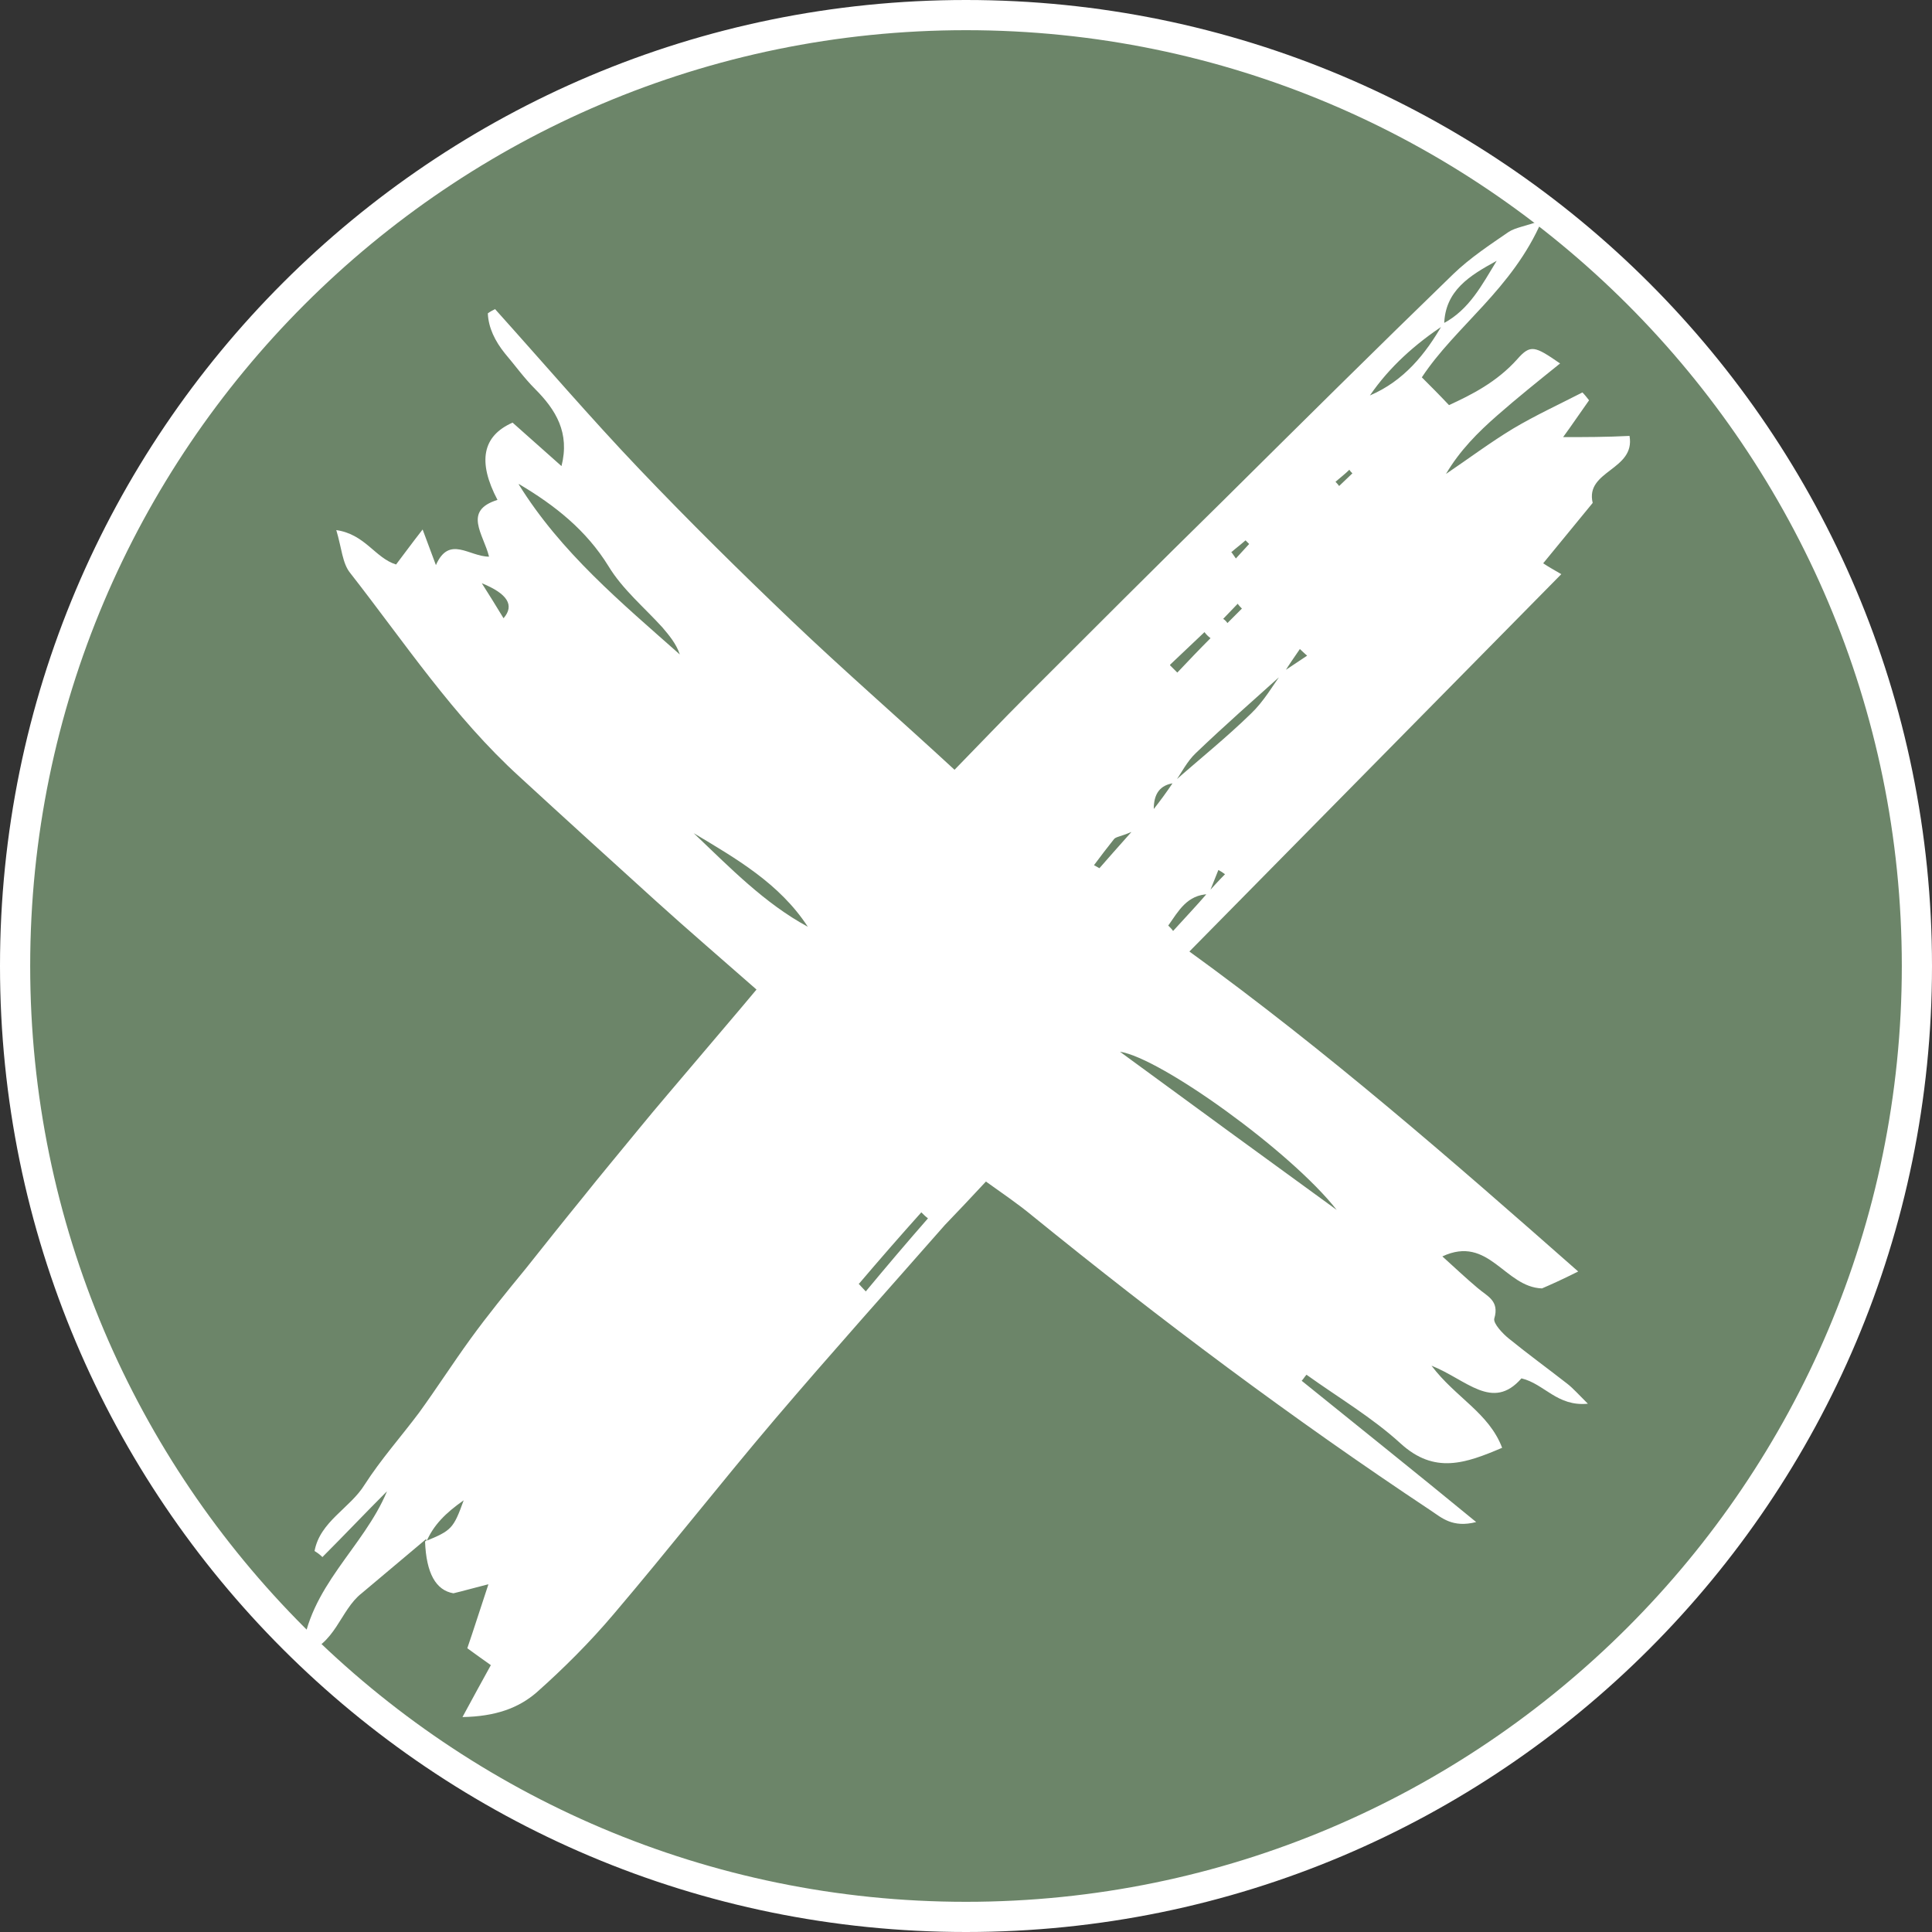
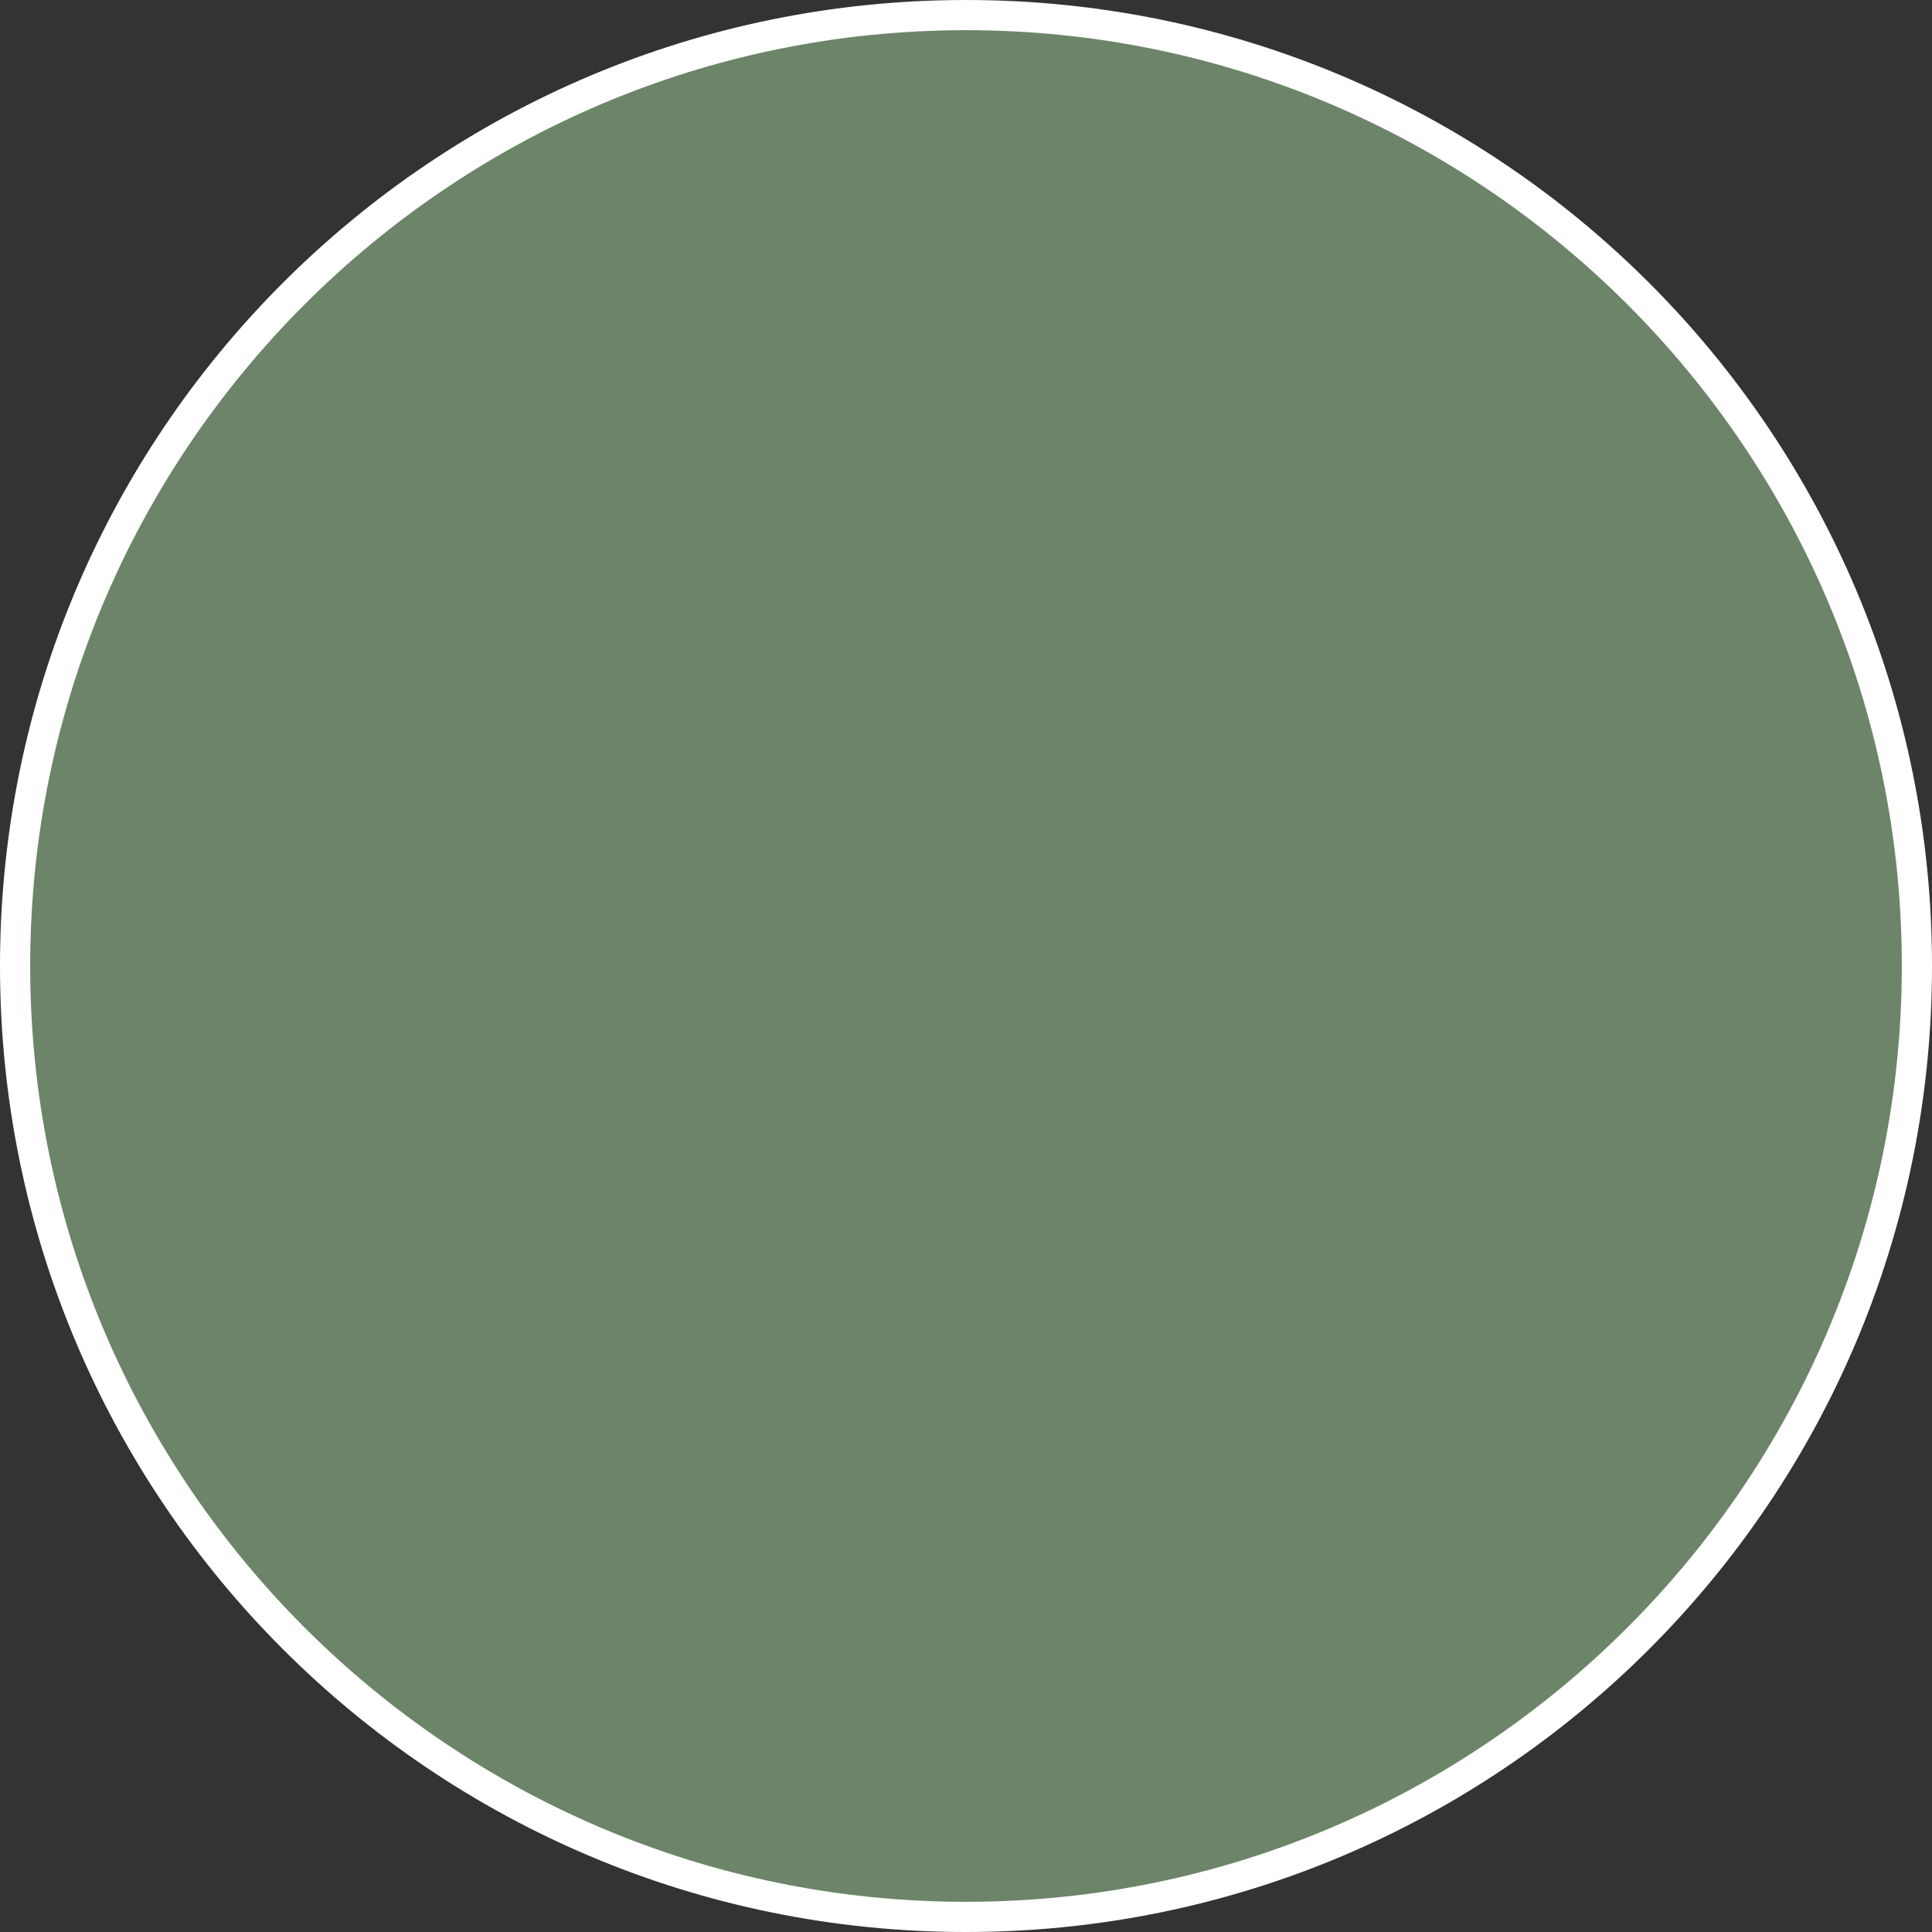
<svg xmlns="http://www.w3.org/2000/svg" id="a" viewBox="0 0 32 32">
  <rect x="0" y="0" width="32" height="32" fill="#333333" stroke="none" />
  <defs>
    <clipPath id="b">
      <rect x="2.48" y="1.65" width="26.13" height="29.03" style="fill:none; stroke-width:0px;" />
    </clipPath>
  </defs>
  <path d="M16,31.75C7.32,31.75.25,24.68.25,16S7.32.25,16,.25s15.75,7.07,15.75,15.75-7.07,15.75-15.75,15.75Z" style="fill:#6c8569; stroke-width:0px;" />
  <path d="M16,.5c8.55,0,15.5,6.95,15.5,15.5s-6.95,15.5-15.5,15.5S.5,24.55.5,16,7.45.5,16,.5M16,0C7.16,0,0,7.16,0,16s7.16,16,16,16,16-7.16,16-16S24.84,0,16,0h0Z" style="fill:#fff; stroke-width:0px;" />
  <g style="clip-path:url(#b);">
-     <path d="M20.57,10.08s-.05-.05-.07-.08c-.08.08-.16.17-.24.25.03.02.05.04.07.07.08-.08.16-.16.24-.24ZM20.4,9.15s.05.07.07.1c.07-.08.15-.16.22-.24-.02-.02-.04-.04-.06-.06-.08.07-.16.13-.24.2ZM22.12,7.98s.04.04.06.07c.07-.07.15-.14.22-.21-.02-.02-.04-.04-.05-.06-.07.07-.15.13-.23.2ZM18.12,14.33l.09.05c.14-.16.28-.32.53-.6-.19.08-.26.08-.29.12-.11.14-.22.28-.33.43ZM19.38,11.02s.08.08.12.12c.18-.19.36-.38.55-.57-.04-.03-.07-.06-.1-.1-.19.18-.38.36-.57.54ZM7.98,9.66c.12.19.24.38.36.58q.28-.32-.36-.58ZM14.22,21.26s.08.09.12.13c.34-.41.68-.81,1.03-1.21-.04-.03-.08-.07-.11-.1-.35.39-.69.78-1.03,1.18ZM11.49,13.8c.6.57,1.17,1.16,1.89,1.55-.47-.72-1.19-1.13-1.89-1.55ZM22.14,20.04c-.76-.97-2.92-2.52-3.59-2.62,1.24.91,2.42,1.77,3.59,2.62ZM8.59,8.02c.7,1.13,1.7,1.96,2.67,2.82-.06-.18-.18-.32-.29-.45-.3-.33-.66-.63-.89-1.01-.37-.6-.89-1.01-1.48-1.36ZM21.26,11.12l.39-.26s-.08-.07-.12-.11c-.09.13-.18.26-.26.39-.49.44-.99.88-1.46,1.33-.15.14-.24.33-.36.5-.24.03-.34.18-.34.43.11-.14.22-.29.32-.44.43-.38.88-.74,1.29-1.14.21-.2.36-.46.53-.7ZM23.9,5.36c.44-.23.65-.65.89-1.04-.44.24-.86.49-.87,1.06-.48.32-.9.69-1.23,1.17.56-.24.92-.68,1.21-1.19ZM20,14.79c.1-.11.19-.21.29-.31-.04-.03-.07-.05-.11-.07-.05.13-.11.27-.16.4-.36.01-.5.28-.67.52.03.03.06.06.08.09.19-.21.39-.42.57-.63ZM7.06,25.49c-.36.3-.71.6-1.07.9-.36.28-.43.86-.99,1.01.11-1.12,1.02-1.76,1.41-2.7-.36.36-.71.73-1.07,1.09-.04-.04-.08-.07-.13-.1.09-.49.59-.71.83-1.1.27-.42.6-.79.9-1.19.29-.4.56-.82.85-1.22.29-.4.6-.78.92-1.17.31-.39.62-.78.93-1.16.31-.39.63-.77.94-1.15s.64-.76.96-1.14c.32-.38.64-.75.99-1.17-.58-.51-1.14-.99-1.67-1.47-.75-.68-1.5-1.36-2.25-2.05-1.1-1-1.91-2.23-2.81-3.38-.13-.16-.14-.41-.23-.71.48.07.64.46.99.57.13-.17.26-.35.44-.58.08.22.14.37.22.59.22-.5.55-.14.88-.14-.09-.37-.44-.76.14-.94q-.5-.95.25-1.28c.26.23.53.47.81.72.14-.55-.09-.93-.44-1.28-.18-.18-.33-.39-.5-.59-.16-.2-.27-.42-.28-.66.04-.03.08-.05.12-.07.8.89,1.57,1.79,2.39,2.65.82.86,1.66,1.69,2.52,2.51.87.83,1.78,1.62,2.7,2.47.43-.44.79-.82,1.17-1.2,1.08-1.08,2.17-2.17,3.26-3.24,1.27-1.26,2.54-2.52,3.83-3.77.28-.27.6-.48.92-.7.11-.07.26-.09.55-.19-.49,1.14-1.43,1.75-1.99,2.6.15.15.29.29.45.46.37-.17.79-.38,1.13-.76.22-.25.29-.22.71.07-.36.29-.71.57-1.04.86-.32.28-.62.58-.85.97.37-.25.73-.52,1.11-.75.37-.22.76-.4,1.15-.6.04.04.07.08.11.13-.15.21-.29.42-.43.61.35,0,.71,0,1.1-.02.1.57-.74.57-.61,1.11-.27.33-.54.66-.82,1,.09.06.18.11.3.18-2.05,2.08-4.08,4.14-6.16,6.25,2.29,1.66,4.34,3.45,6.44,5.3-.28.14-.46.22-.6.28-.62-.02-.88-.89-1.65-.53.21.19.39.36.58.52.16.14.37.21.28.51-.02.08.14.25.24.33.32.26.65.5.97.75.09.07.18.17.34.33-.51.05-.72-.33-1.1-.42-.48.55-.91.02-1.49-.21.4.53.95.78,1.17,1.36-.61.26-1.12.44-1.68-.07-.47-.43-1.03-.76-1.56-1.14-.03.03-.05.07-.08.1.94.76,1.88,1.51,2.89,2.34-.39.1-.57-.07-.75-.19-2.29-1.52-4.48-3.16-6.61-4.89-.23-.19-.48-.36-.76-.56-.24.26-.46.49-.68.72-.94,1.07-1.89,2.13-2.81,3.21-.91,1.07-1.77,2.17-2.68,3.24-.39.46-.82.89-1.27,1.29-.3.26-.68.4-1.23.41.19-.35.32-.59.47-.86-.13-.09-.25-.18-.39-.28.11-.32.21-.64.35-1.06-.24.06-.41.11-.58.15-.29-.05-.45-.33-.47-.86.44-.18.47-.21.64-.68-.3.21-.5.41-.62.69" style="fill:#fff; stroke-width:0px;" />
-   </g>
+     </g>
</svg>